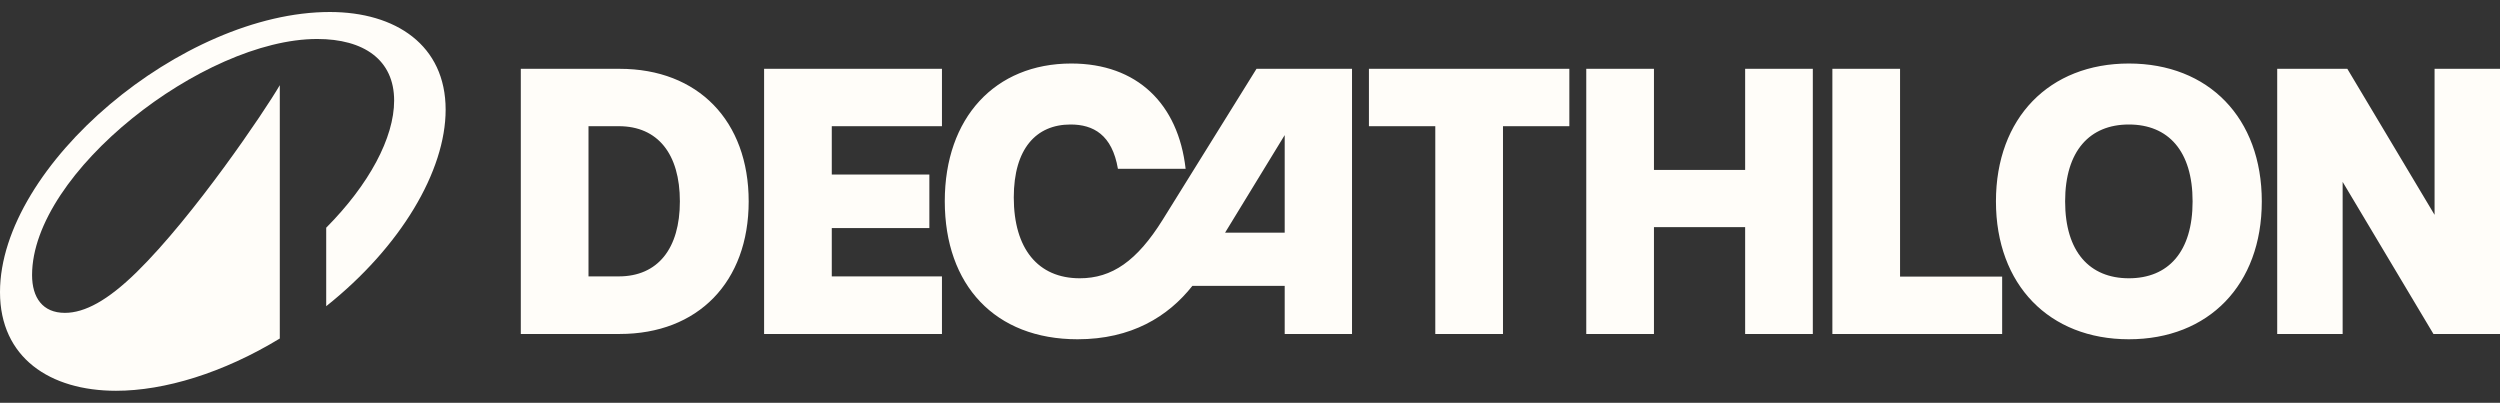
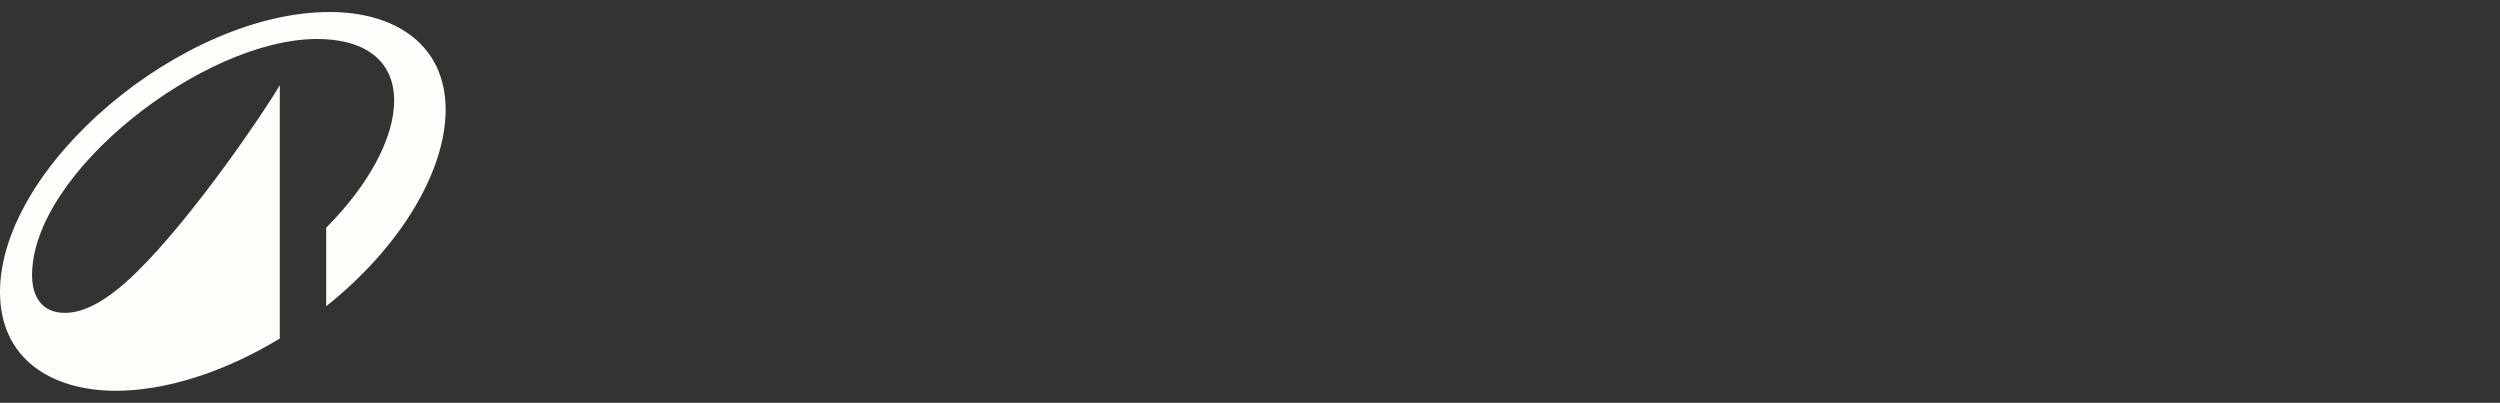
<svg xmlns="http://www.w3.org/2000/svg" width="180" height="29" viewBox="0 0 180 29" fill="none">
  <rect x="0" y="0" width="180" height="29" fill="#333333" stroke="none" />
  <g clip-path="url(#clip0_5_1525)">
-     <path d="M55.015 24.046H67.821V19.9H59.888V16.423H66.914V12.564H59.888V9.086H67.821V4.955H55.015V24.046ZM83.713 15.823C81.859 18.796 80.058 20.036 77.743 20.036C74.738 20.036 72.992 17.909 72.992 14.214C72.992 10.709 74.603 8.964 77.08 8.964C78.718 8.964 80.072 9.7 80.491 12.155H85.365C84.837 7.477 81.872 4.573 77.134 4.573C71.638 4.573 68.024 8.486 68.024 14.486C68.024 20.527 71.638 24.427 77.581 24.427C81.466 24.427 84.106 22.791 85.852 20.582H92.498V24.046H97.345V4.955H90.468L83.713 15.823ZM92.498 16.75H88.207L92.498 9.727V16.75ZM44.619 4.955H37.498V24.046H44.619C50.264 24.046 53.905 20.296 53.905 14.5C53.905 8.705 50.264 4.955 44.619 4.955ZM44.551 19.9H42.372V9.086H44.551C47.367 9.086 48.951 11.091 48.951 14.5C48.951 17.895 47.367 19.9 44.551 19.9ZM153.278 4.573C147.552 4.573 143.708 8.486 143.708 14.5C143.708 20.514 147.552 24.427 153.278 24.427C159.018 24.427 162.849 20.514 162.849 14.5C162.849 8.486 159.018 4.573 153.278 4.573ZM153.278 20.036C150.463 20.036 148.689 18.141 148.689 14.5C148.689 10.859 150.463 8.964 153.278 8.964C156.108 8.964 157.867 10.859 157.867 14.5C157.867 18.141 156.108 20.036 153.278 20.036ZM98.563 9.086H103.341V24.046H108.215V9.086H112.993V4.955H98.563L98.563 9.086ZM175.289 4.955V15.468L169.008 4.955H163.959V24.046H168.67V13.095L175.208 24.046H180V4.955L175.289 4.955ZM136.804 4.955H131.931V24.046H144.155V19.914H136.804V4.955ZM125.65 12.236H119.085V4.955H114.211V24.046H119.085V16.355H125.65V24.046H130.523V4.955H125.65V12.236Z" fill="#FFFDF9" />
    <path d="M23.745 0.864C13.163 0.864 0 11.893 0 21.034C0 25.755 3.6 28.136 8.354 28.136C11.845 28.136 16.07 26.85 20.145 24.373V6.132C19.059 8.007 13.951 15.56 9.849 19.584C7.757 21.636 6.099 22.526 4.673 22.526C3.07 22.526 2.309 21.431 2.309 19.803C2.309 12.413 14.658 2.807 22.835 2.807C26.204 2.807 28.378 4.312 28.378 7.241C28.378 9.923 26.571 13.289 23.487 16.395V22.047C28.867 17.764 32.086 12.304 32.086 7.897C32.086 3.258 28.5 0.864 23.745 0.864Z" fill="#FFFDF9" />
  </g>
  <defs>
    <clipPath id="clip0_5_1525">
      <rect width="180" height="27.273" fill="white" transform="translate(0 0.864)" />
    </clipPath>
  </defs>
</svg>